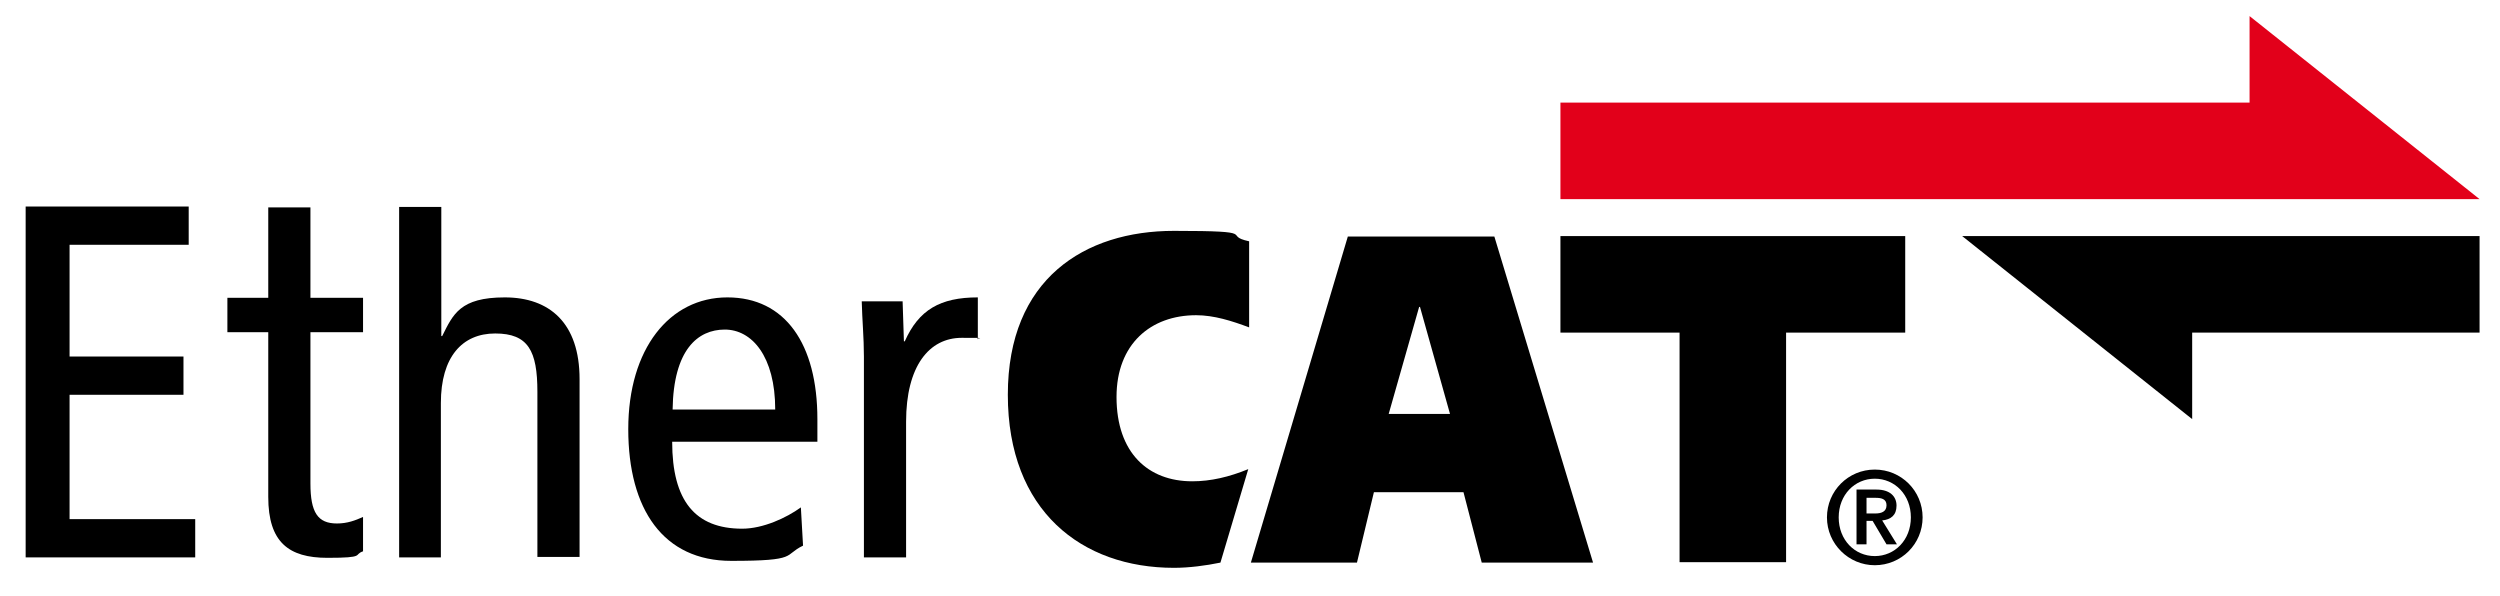
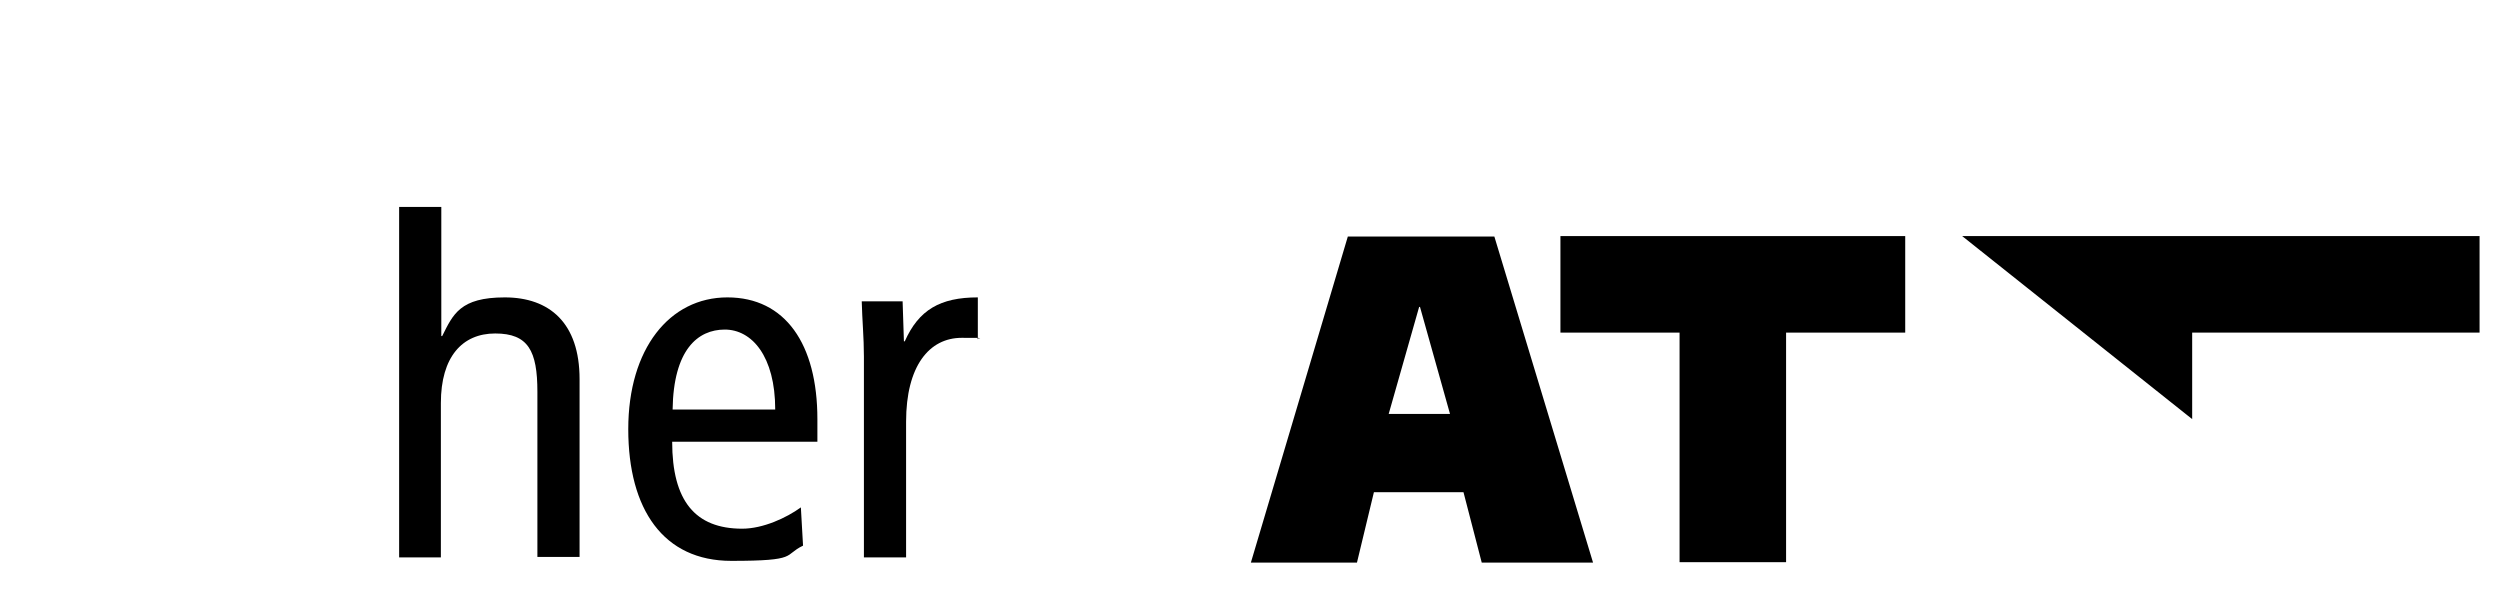
<svg xmlns="http://www.w3.org/2000/svg" id="layer" version="1.1" viewBox="0 0 575 137.1">
  <defs>
    <style>
      .cls-1 {
        fill: #000;
      }

      .cls-1, .cls-2 {
        stroke-width: 0px;
      }

      .cls-2 {
        fill: #e2001a;
      }
    </style>
  </defs>
  <polygon class="cls-1" points="451.3 54.3 504.2 96.4 504.2 76.5 570.3 76.5 570.3 54.3 451.3 54.3" />
-   <polygon class="cls-2" points="570.3 45.8 517.4 3.7 517.4 23.6 358.9 23.6 358.9 45.8 570.3 45.8" />
-   <path class="cls-1" d="M274.2,110.7c4.3,0,8.5-1,12.9-2.8l-6.4,21.5c-3.4.7-7.2,1.2-10.7,1.2-21.2,0-38.2-13.1-38.2-39.8s17.7-37.7,38.2-37.7,10.8,1,17.3,2.4v19.8c-4-1.5-8.1-2.8-12.2-2.8-10.4,0-18.3,6.6-18.3,18.8,0,12.9,7.3,19.4,17.4,19.4" />
  <path class="cls-1" d="M326.4,70.6h.2l6.9,24.6h-14.1l7-24.6ZM287.7,129.4h24.4l3.9-16.2h20.6l4.2,16.2h25.6l-22.7-75h-33.7l-22.3,75Z" />
-   <path class="cls-1" d="M83.5,118.9c-1.8.8-3.6,1.5-6,1.5-4.4,0-6.1-2.5-6.1-9.2v-34.8h12.1v-7.9h-12.1v-20.8h-9.7v20.8h-9.4v7.9h9.4v37.9c0,10.4,4.7,14,13.6,14s5.9-.7,8.2-1.5v-7.9Z" />
-   <polygon class="cls-1" points="5.9 128.2 44.9 128.2 44.9 119.4 16 119.4 16 90.8 42.2 90.8 42.2 82 16 82 16 56.3 43.4 56.3 43.4 47.5 5.9 47.5 5.9 128.2" />
  <g>
    <path class="cls-1" d="M91.7,128.2h9.7v-35.5c0-10.6,4.9-16,12.5-16s9.7,4,9.7,13.4v38h9.7v-40.9c0-12.9-6.9-18.8-17.2-18.8s-11.9,3.9-14.4,8.9h-.2v-29.7h-9.7v80.6h-.1Z" />
    <path class="cls-1" d="M154.7,94.2c.2-13.8,5.8-18.4,12-18.4s11.6,6.1,11.6,18.4h-23.6ZM188,101.6v-5.2c0-17.3-7.4-28-20.7-28s-22.8,11.8-22.8,30.3,8.1,30.3,23.7,30.3,11.9-1.3,16.5-3.5l-.5-8.8c-3.3,2.4-8.7,4.9-13.5,4.9-10.8,0-16.1-6.4-16.1-20h33.4Z" />
    <path class="cls-1" d="M198.7,128.2h9.7v-31.2c0-12.8,5.3-19.3,12.8-19.3s2.5.1,3.7.3v-9.6c-8.7,0-13.6,2.9-16.8,10.1h-.2l-.3-9.2h-9.4c.1,4.2.5,8.4.5,12.7v46.2Z" />
-     <path class="cls-1" d="M431.2,130c6.1,0,11-4.9,11-11s-4.9-11-11-11-11,4.9-11,11,5,11,11,11M431.2,127.9c-4.6,0-8.3-3.7-8.3-8.9s3.7-8.9,8.3-8.9,8.3,3.7,8.3,8.9c0,5.2-3.7,8.9-8.3,8.9M427,125.2h2.3v-5.4h1.4l3.2,5.4h2.4l-3.4-5.5c2-.2,3.3-1.2,3.3-3.4s-1.6-3.7-4.6-3.7h-4.6v12.6h0ZM429.3,114.5h2.1c1.2,0,2.5.2,2.5,1.7s-1.2,1.9-2.6,1.9h-2v-3.6Z" />
  </g>
  <polygon class="cls-1" points="358.9 54.3 438.2 54.3 438.2 76.5 410.8 76.5 410.8 129.3 386.3 129.3 386.3 76.5 358.9 76.5 358.9 54.3" />
</svg>